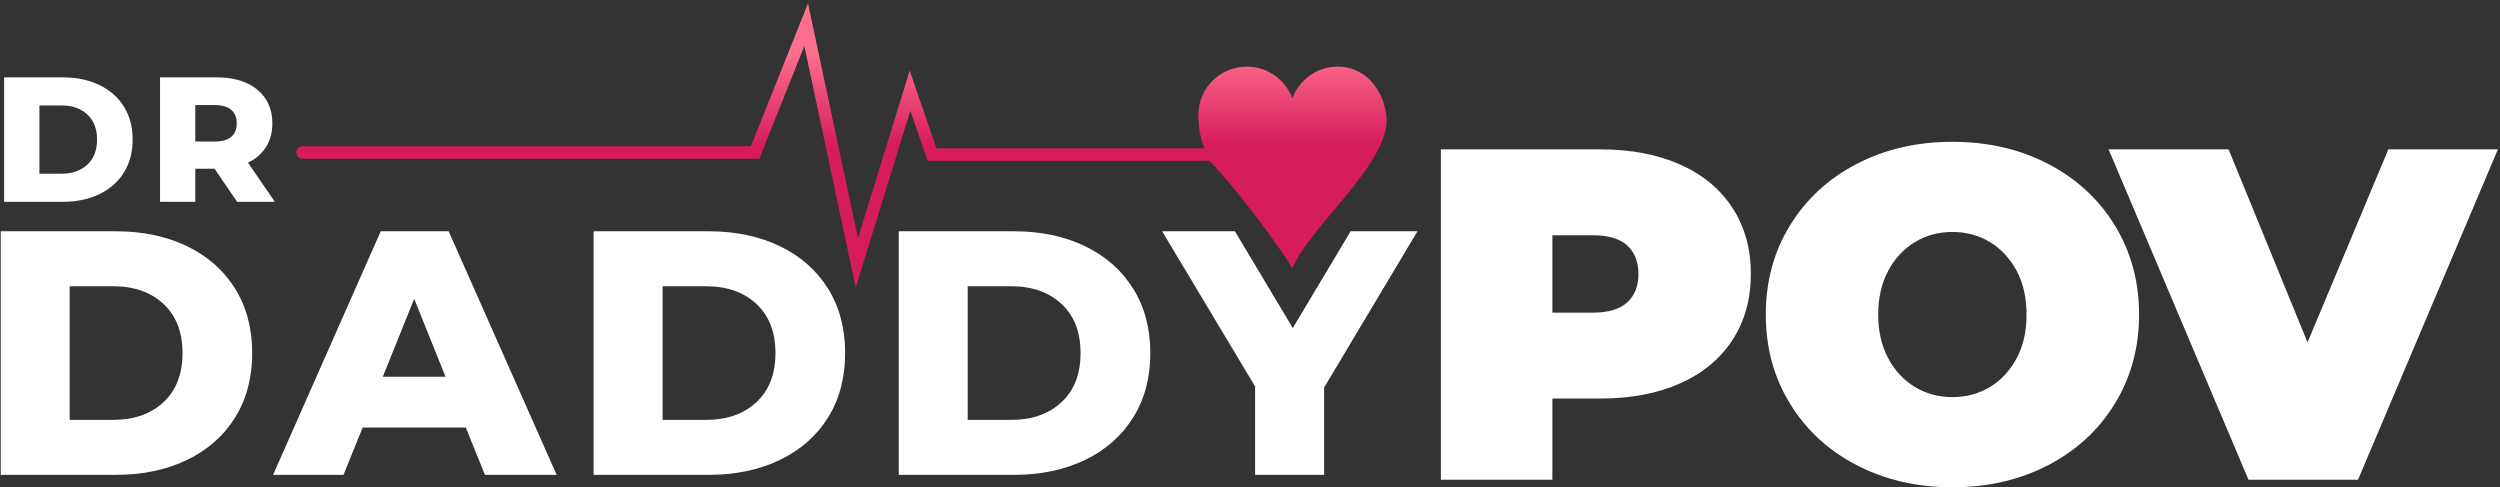
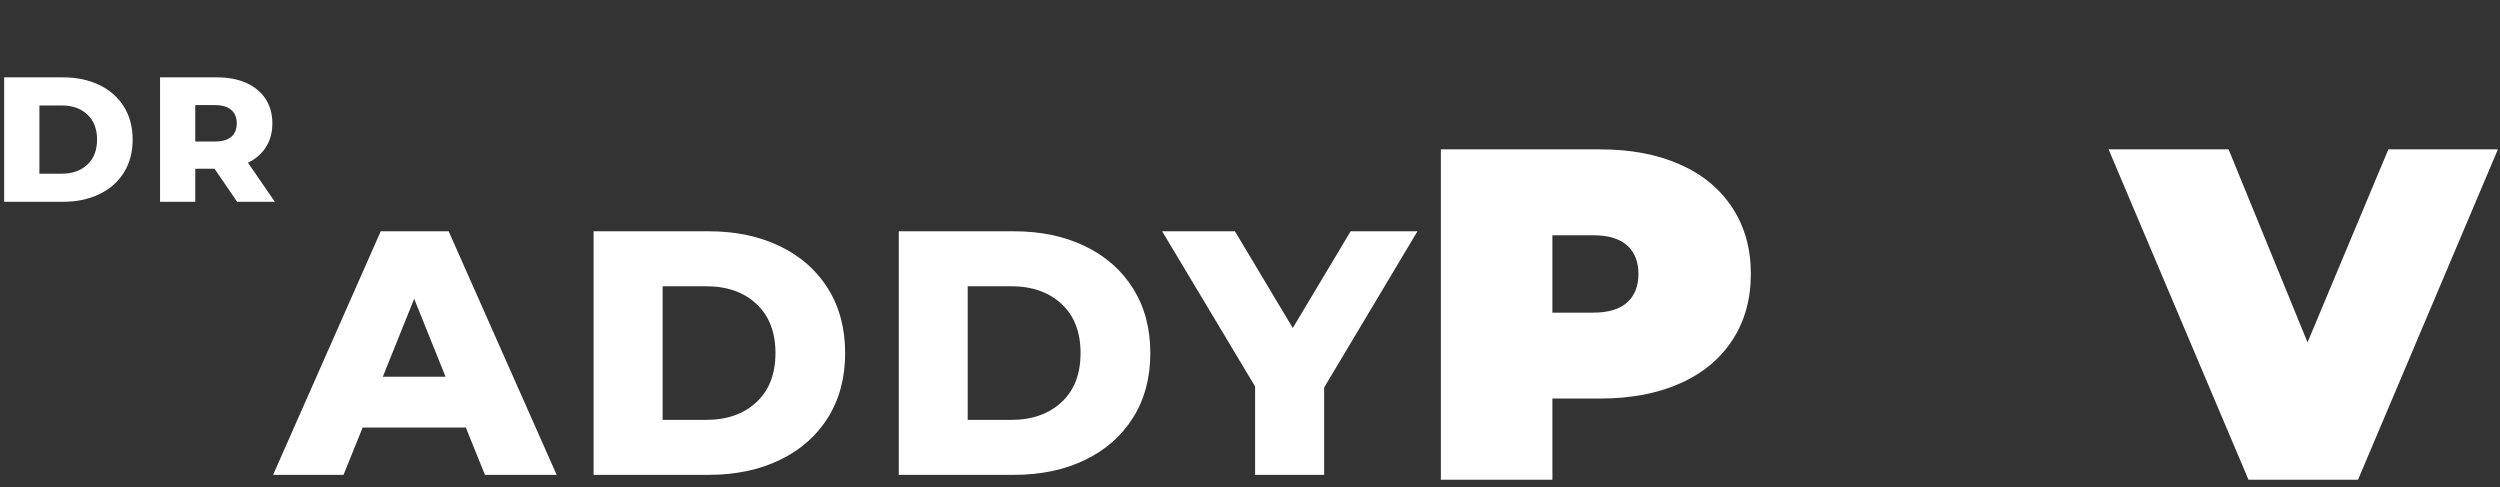
<svg xmlns="http://www.w3.org/2000/svg" width="100%" height="100%" viewBox="0 0 308 60" version="1.1" xml:space="preserve" style="fill-rule:evenodd;clip-rule:evenodd;stroke-linejoin:round;stroke-miterlimit:2;">
  <rect x="0" y="0" width="308" height="60" fill="#333333" stroke="none" />
  <g transform="matrix(1,0,0,1,-100,-18)">
    <g transform="matrix(1.481,0,0,3.698,0,0)">
      <g transform="matrix(0.2,0,0,0.08,29.114,-40.076)">
        <g transform="matrix(1.948,0,0,1.948,-8402.47,-360.647)">
          <path d="M4412.85,490.071L4425.43,490.071C4428.35,490.071 4430.93,490.616 4433.18,491.705C4435.44,492.795 4437.19,494.34 4438.43,496.341C4439.67,498.343 4440.29,500.686 4440.29,503.371C4440.29,506.057 4439.67,508.4 4438.43,510.401C4437.19,512.403 4435.44,513.948 4433.18,515.037C4430.93,516.127 4428.35,516.671 4425.43,516.671L4412.85,516.671L4412.85,490.071ZM4425.13,510.667C4427.41,510.667 4429.24,510.021 4430.62,508.729C4432,507.437 4432.69,505.651 4432.69,503.371C4432.69,501.091 4432,499.305 4430.62,498.013C4429.24,496.721 4427.41,496.075 4425.13,496.075L4420.38,496.075L4420.38,510.667L4425.13,510.667Z" style="fill:white;fill-rule:nonzero;" />
          <path d="M4457.77,509.603L4453.66,509.603L4453.66,516.671L4446.14,516.671L4446.14,490.071L4458.3,490.071C4460.71,490.071 4462.8,490.47 4464.57,491.268C4466.35,492.066 4467.71,493.206 4468.68,494.688C4469.64,496.17 4470.12,497.912 4470.12,499.913C4470.12,501.839 4469.67,503.517 4468.77,504.948C4467.87,506.38 4466.59,507.501 4464.91,508.311L4470.65,516.671L4462.6,516.671L4457.77,509.603ZM4462.52,499.913C4462.52,498.672 4462.13,497.709 4461.34,497.025C4460.56,496.341 4459.39,495.999 4457.85,495.999L4453.66,495.999L4453.66,503.789L4457.85,503.789C4459.39,503.789 4460.56,503.454 4461.34,502.782C4462.13,502.111 4462.52,501.155 4462.52,499.913Z" style="fill:white;fill-rule:nonzero;" />
        </g>
        <g transform="matrix(3.813,0,0,3.813,-16271.5,-1210.53)">
-           <path d="M4317.82,490.071L4330.39,490.071C4333.31,490.071 4335.89,490.616 4338.15,491.705C4340.4,492.795 4342.15,494.34 4343.39,496.341C4344.63,498.343 4345.25,500.686 4345.25,503.371C4345.25,506.057 4344.63,508.4 4343.39,510.401C4342.15,512.403 4340.4,513.948 4338.15,515.037C4335.89,516.127 4333.31,516.671 4330.39,516.671L4317.82,516.671L4317.82,490.071ZM4330.09,510.667C4332.37,510.667 4334.2,510.021 4335.58,508.729C4336.96,507.437 4337.65,505.651 4337.65,503.371C4337.65,501.091 4336.96,499.305 4335.58,498.013C4334.2,496.721 4332.37,496.075 4330.09,496.075L4325.34,496.075L4325.34,510.667L4330.09,510.667Z" style="fill:white;fill-rule:nonzero;" />
          <path d="M4368.55,511.503L4357.3,511.503L4355.21,516.671L4347.53,516.671L4359.27,490.071L4366.68,490.071L4378.46,516.671L4370.64,516.671L4368.55,511.503ZM4366.34,505.955L4362.92,497.443L4359.5,505.955L4366.34,505.955Z" style="fill:white;fill-rule:nonzero;" />
          <path d="M4382.49,490.071L4395.07,490.071C4397.98,490.071 4400.57,490.616 4402.82,491.705C4405.08,492.795 4406.82,494.34 4408.07,496.341C4409.31,498.343 4409.93,500.686 4409.93,503.371C4409.93,506.057 4409.31,508.4 4408.07,510.401C4406.82,512.403 4405.08,513.948 4402.82,515.037C4400.57,516.127 4397.98,516.671 4395.07,516.671L4382.49,516.671L4382.49,490.071ZM4394.77,510.667C4397.05,510.667 4398.88,510.021 4400.26,508.729C4401.64,507.437 4402.33,505.651 4402.33,503.371C4402.33,501.091 4401.64,499.305 4400.26,498.013C4398.88,496.721 4397.05,496.075 4394.77,496.075L4390.02,496.075L4390.02,510.667L4394.77,510.667Z" style="fill:white;fill-rule:nonzero;" />
          <path d="M4415.78,490.071L4428.36,490.071C4431.27,490.071 4433.86,490.616 4436.11,491.705C4438.36,492.795 4440.11,494.34 4441.35,496.341C4442.6,498.343 4443.22,500.686 4443.22,503.371C4443.22,506.057 4442.6,508.4 4441.35,510.401C4440.11,512.403 4438.36,513.948 4436.11,515.037C4433.86,516.127 4431.27,516.671 4428.36,516.671L4415.78,516.671L4415.78,490.071ZM4428.05,510.667C4430.33,510.667 4432.16,510.021 4433.54,508.729C4434.93,507.437 4435.61,505.651 4435.61,503.371C4435.61,501.091 4434.93,499.305 4433.54,498.013C4432.16,496.721 4430.33,496.075 4428.05,496.075L4423.3,496.075L4423.3,510.667L4428.05,510.667Z" style="fill:white;fill-rule:nonzero;" />
          <path d="M4462.18,507.133L4462.18,516.671L4454.65,516.671L4454.65,507.019L4444.51,490.071L4452.45,490.071L4458.76,500.635L4465.07,490.071L4472.36,490.071L4462.18,507.133Z" style="fill:white;fill-rule:nonzero;" />
        </g>
        <g transform="matrix(0.847,0,0,0.847,-3111.89,163.613)">
          <g transform="matrix(6.106,0,0,6.106,-22536.1,-2448.83)">
            <path d="M4458.34,490.071C4460.8,490.071 4462.94,490.477 4464.76,491.287C4466.59,492.098 4467.99,493.263 4468.98,494.783C4469.97,496.303 4470.46,498.077 4470.46,500.103C4470.46,502.13 4469.97,503.903 4468.98,505.423C4467.99,506.943 4466.59,508.109 4464.76,508.919C4462.94,509.73 4460.8,510.135 4458.34,510.135L4454.5,510.135L4454.5,516.671L4445.53,516.671L4445.53,490.071L4458.34,490.071ZM4457.77,503.219C4458.98,503.219 4459.9,502.947 4460.51,502.402C4461.11,501.858 4461.42,501.091 4461.42,500.103C4461.42,499.115 4461.11,498.349 4460.51,497.804C4459.9,497.26 4458.98,496.987 4457.77,496.987L4454.5,496.987L4454.5,503.219L4457.77,503.219Z" style="fill:white;fill-rule:nonzero;" />
          </g>
          <g transform="matrix(6.106,0,0,6.106,-22345.7,-2448.83)">
-             <path d="M4455.49,517.279C4452.63,517.279 4450.06,516.684 4447.78,515.493C4445.49,514.303 4443.71,512.65 4442.42,510.534C4441.12,508.419 4440.48,506.031 4440.48,503.371C4440.48,500.711 4441.12,498.324 4442.42,496.208C4443.71,494.093 4445.49,492.44 4447.78,491.249C4450.06,490.059 4452.63,489.463 4455.49,489.463C4458.35,489.463 4460.92,490.059 4463.2,491.249C4465.48,492.44 4467.27,494.093 4468.56,496.208C4469.85,498.324 4470.5,500.711 4470.5,503.371C4470.5,506.031 4469.85,508.419 4468.56,510.534C4467.27,512.65 4465.48,514.303 4463.2,515.493C4460.92,516.684 4458.35,517.279 4455.49,517.279ZM4455.49,510.021C4456.6,510.021 4457.61,509.749 4458.51,509.204C4459.41,508.66 4460.12,507.887 4460.66,506.886C4461.19,505.886 4461.45,504.714 4461.45,503.371C4461.45,502.029 4461.19,500.857 4460.66,499.856C4460.12,498.856 4459.41,498.083 4458.51,497.538C4457.61,496.994 4456.6,496.721 4455.49,496.721C4454.38,496.721 4453.37,496.994 4452.47,497.538C4451.57,498.083 4450.85,498.856 4450.32,499.856C4449.79,500.857 4449.52,502.029 4449.52,503.371C4449.52,504.714 4449.79,505.886 4450.32,506.886C4450.85,507.887 4451.57,508.66 4452.47,509.204C4453.37,509.749 4454.38,510.021 4455.49,510.021Z" style="fill:white;fill-rule:nonzero;" />
-           </g>
+             </g>
          <g transform="matrix(6.106,0,0,6.106,-22180.6,-2448.83)">
            <path d="M4472.32,490.071L4461.07,516.671L4452.26,516.671L4441.01,490.071L4450.66,490.071L4457.01,505.613L4463.51,490.071L4472.32,490.071Z" style="fill:white;fill-rule:nonzero;" />
          </g>
        </g>
        <g transform="matrix(0.211,0,0,0.211,435.669,538.395)">
-           <path d="M1482.59,242.386C1441.39,242.386 1406.28,268.46 1392.86,305.002C1379.43,268.46 1344.32,242.386 1303.12,242.386C1250.34,242.386 1207.55,285.174 1207.55,337.956C1207.55,361.366 1211.85,383.306 1219.11,403.685L691.396,403.685L638.599,250.277L536.625,580.896L438.145,117.557L325.514,399.591L-558.31,399.591C-565.093,399.591 -570.592,405.09 -570.592,411.873C-570.592,418.656 -565.093,424.155 -558.31,424.155L342.155,424.155L430.943,201.822L532.245,678.438L639.878,329.473L673.872,428.249L1229.61,428.249C1273.29,472.588 1362.61,589.177 1392.86,640.309C1429.07,554.88 1589.93,428.95 1578.16,337.956C1571.39,285.61 1535.37,242.386 1482.59,242.386Z" style="fill:url(#_Linear1);fill-rule:nonzero;" />
-         </g>
+           </g>
      </g>
    </g>
  </g>
  <defs>
    <linearGradient id="_Linear1" x1="0" y1="0" x2="1" y2="0" gradientUnits="userSpaceOnUse" gradientTransform="matrix(1.13267e-14,184.978,-184.978,1.13267e-14,876.892,213.019)">
      <stop offset="0" style="stop-color:rgb(254,111,142);stop-opacity:1" />
      <stop offset="1" style="stop-color:rgb(214,28,93);stop-opacity:1" />
    </linearGradient>
  </defs>
</svg>